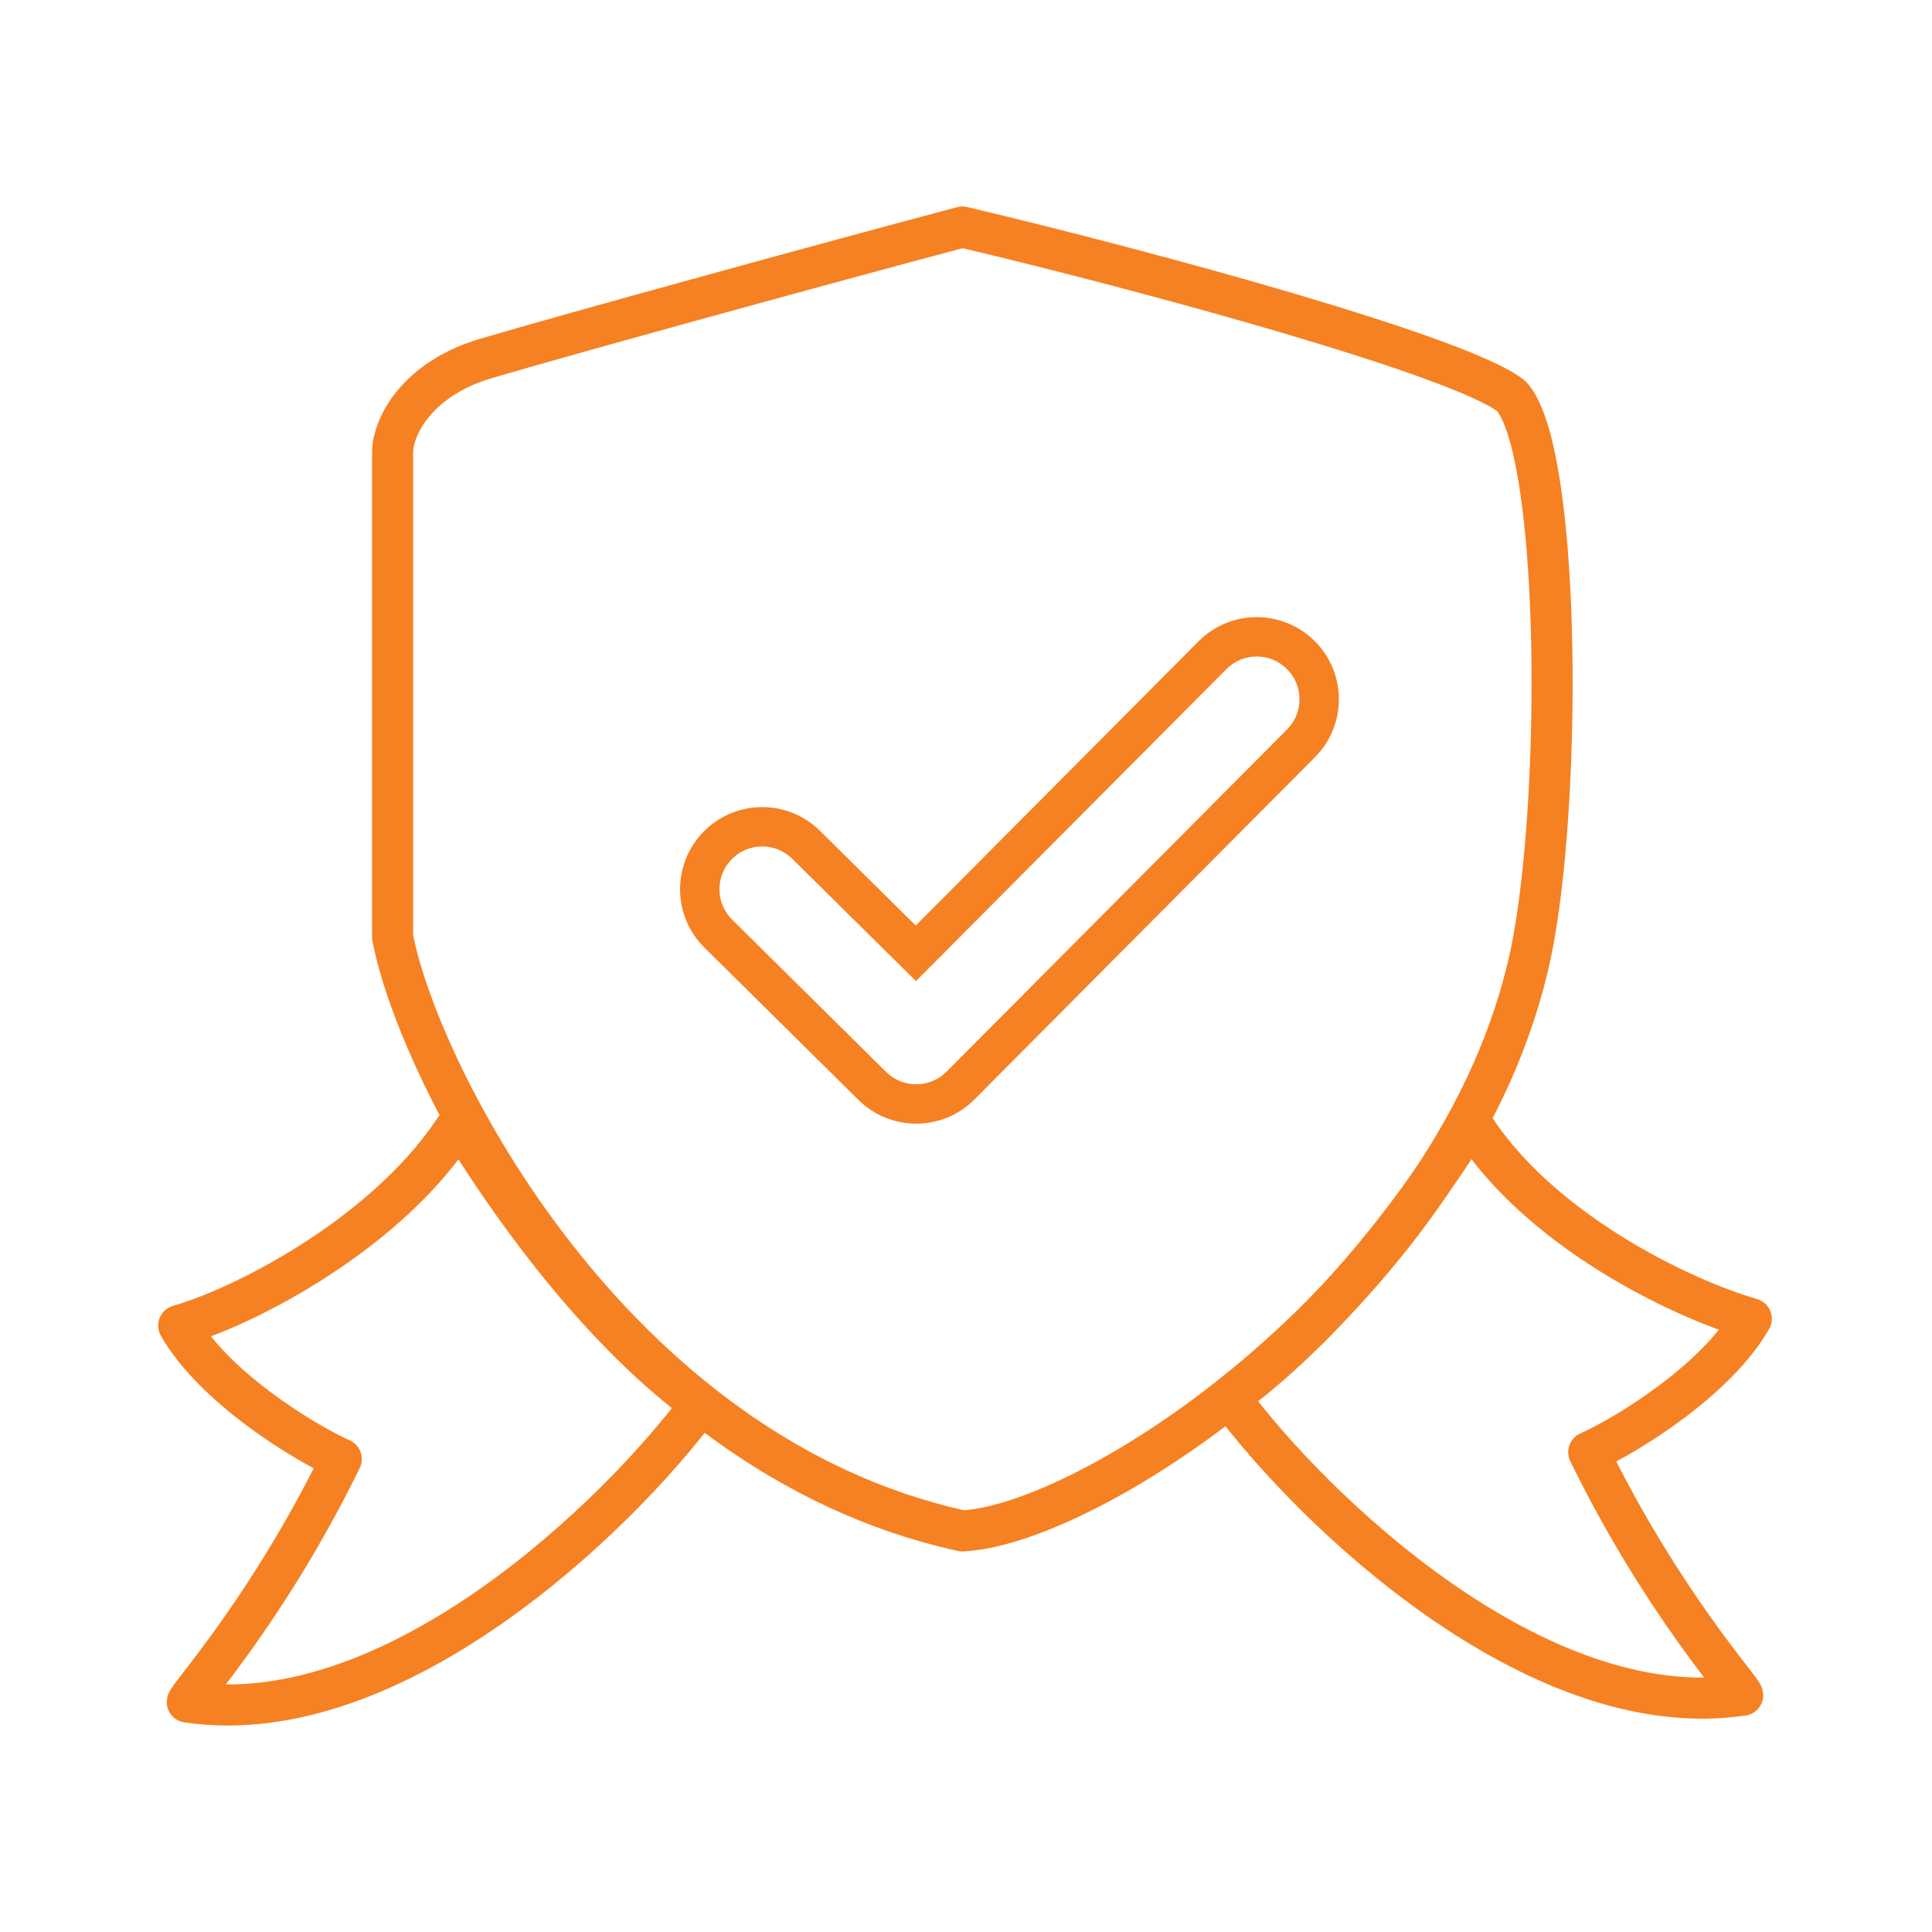
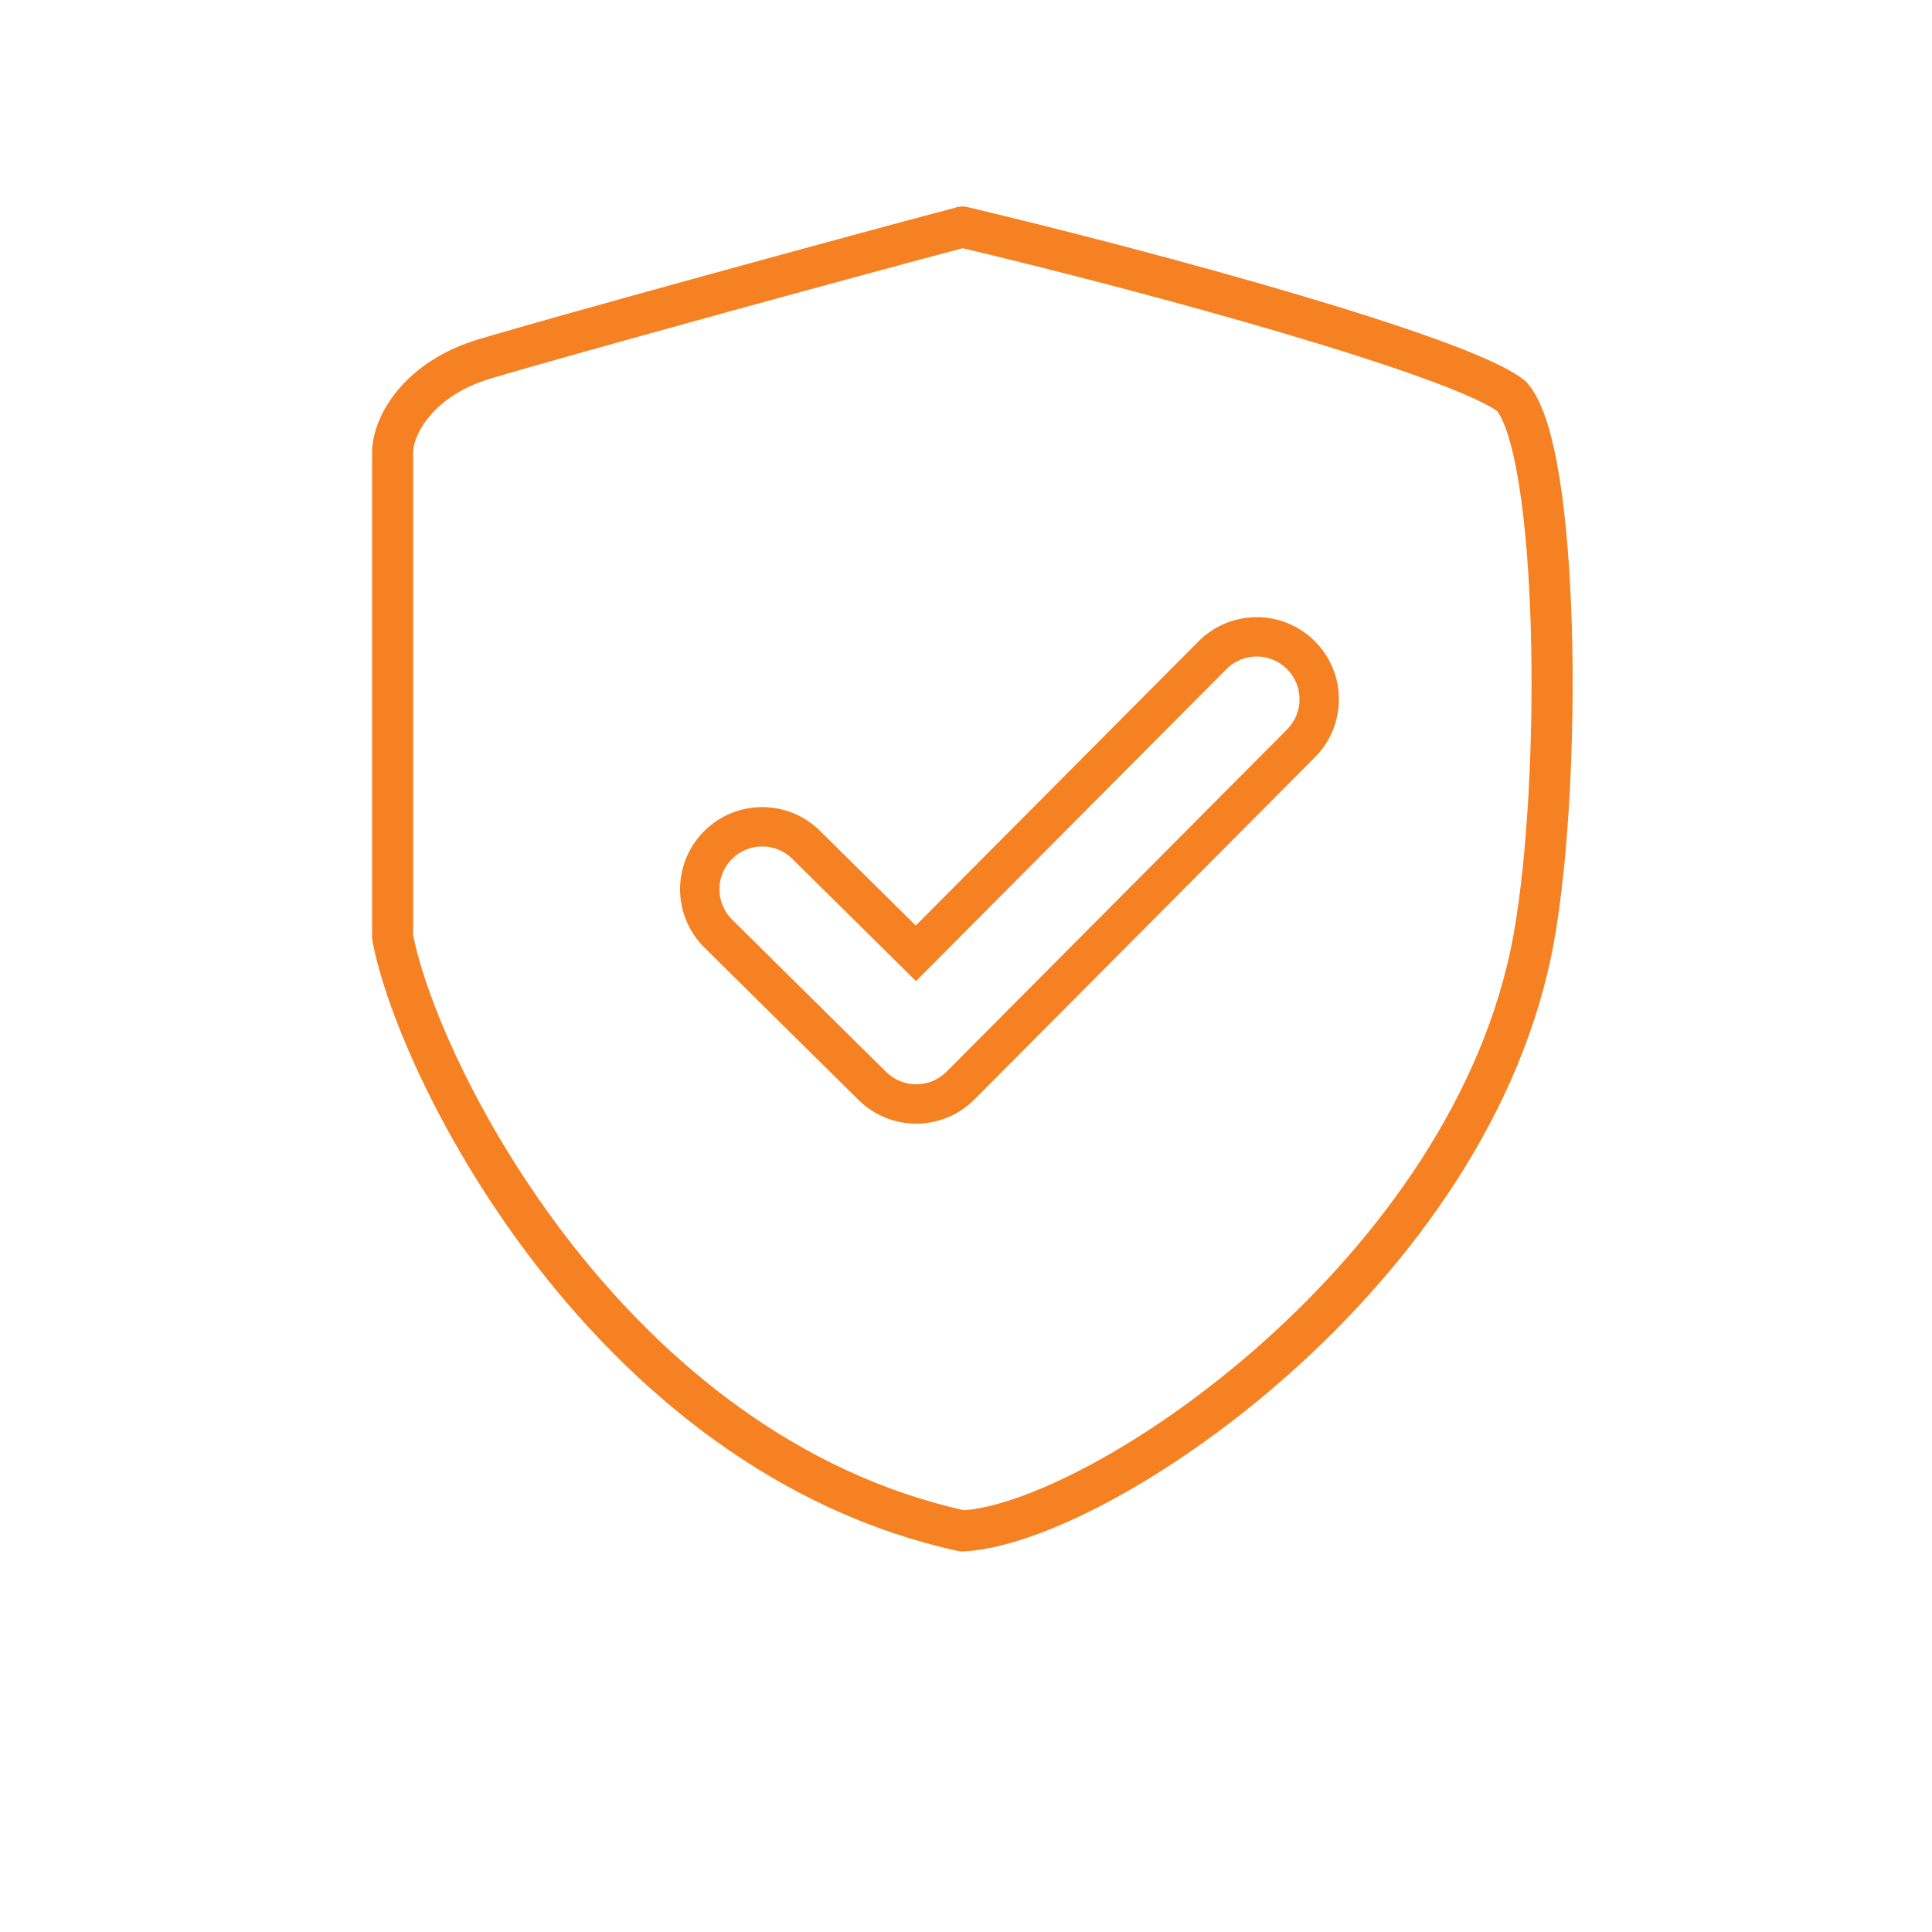
<svg xmlns="http://www.w3.org/2000/svg" width="400" height="400" viewBox="0 0 400 400" fill="none">
-   <path d="M360.811 350.972C317.943 357.349 271.415 312.238 254.527 289.328C277.556 272.322 296.332 245.751 304.481 232.289C318.298 254.608 348.175 268.897 362.583 273.031C355.497 285.501 337.311 296.886 328.926 300.665C344.16 331.841 360.811 349.909 360.811 350.972Z" stroke="#F68122" stroke-width="8.503" stroke-linecap="round" stroke-linejoin="round" />
-   <path d="M38.772 352.389C81.64 358.766 128.168 313.655 145.056 290.745C122.027 273.739 103.251 245.751 95.102 232.289C81.285 254.608 51.408 270.315 37 274.448C44.086 286.918 62.272 298.303 70.657 302.082C55.423 333.258 38.772 351.326 38.772 352.389Z" stroke="#F68122" stroke-width="8.503" stroke-linecap="round" stroke-linejoin="round" />
  <path d="M81.284 194.026V93.765C81.284 88.096 86.598 78.4 100.415 74.279C116.712 69.419 175.168 53.377 199.259 47C238.23 56.211 303.063 73.925 312.983 82.074C322.903 93.411 323.409 161.432 317.589 194.026C305.189 263.465 227.602 315.544 199.259 316.961C126.278 301.018 86.598 222.014 81.284 194.026Z" stroke="#F68122" stroke-width="8.503" stroke-linecap="round" stroke-linejoin="round" />
  <path d="M248.14 132.785C254.764 126.128 265.531 126.101 272.188 132.725C278.846 139.349 278.873 150.116 272.249 156.773L201.747 227.63C195.137 234.273 184.399 234.316 177.735 227.727L145.851 196.196C139.173 189.593 139.112 178.825 145.716 172.147C152.32 165.47 163.087 165.409 169.765 172.013L189.595 191.622L248.14 132.785ZM266.441 138.501C262.974 135.051 257.366 135.065 253.916 138.532L189.642 203.128L164.035 177.807C160.557 174.368 154.949 174.399 151.51 177.877C148.071 181.355 148.102 186.963 151.58 190.402L183.465 221.933C186.935 225.365 192.529 225.343 195.972 221.883L266.473 151.026C269.923 147.559 269.909 141.951 266.441 138.501Z" fill="#F68122" />
</svg>